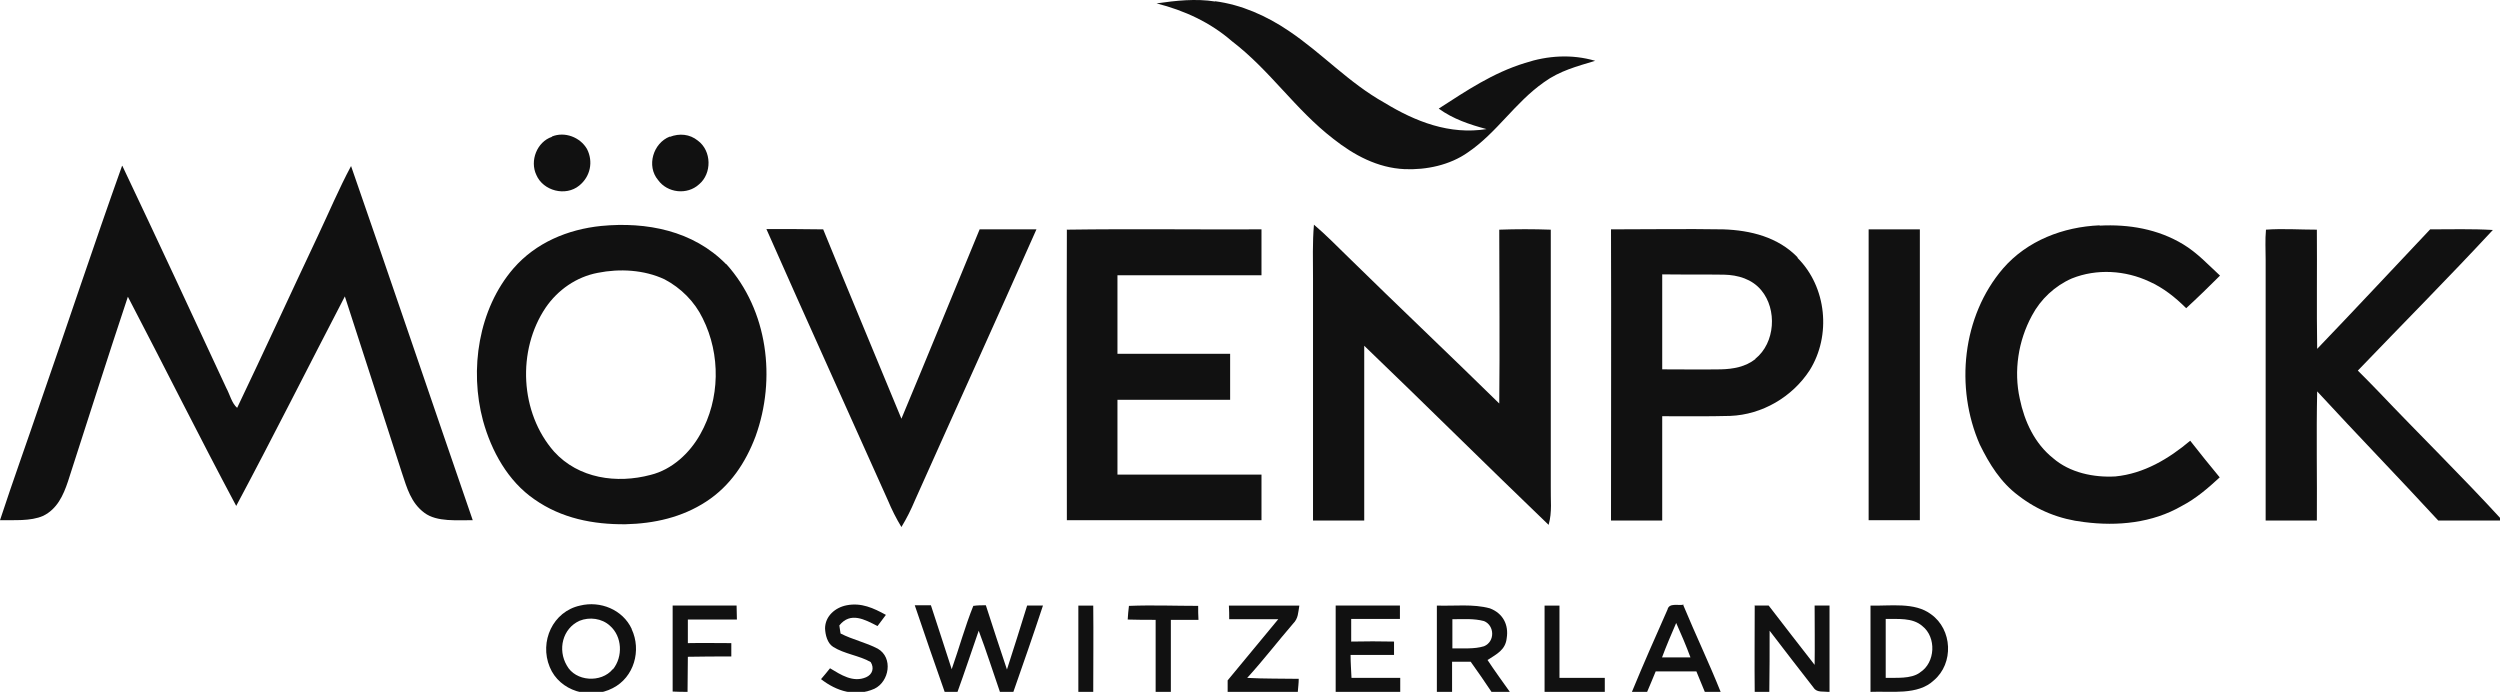
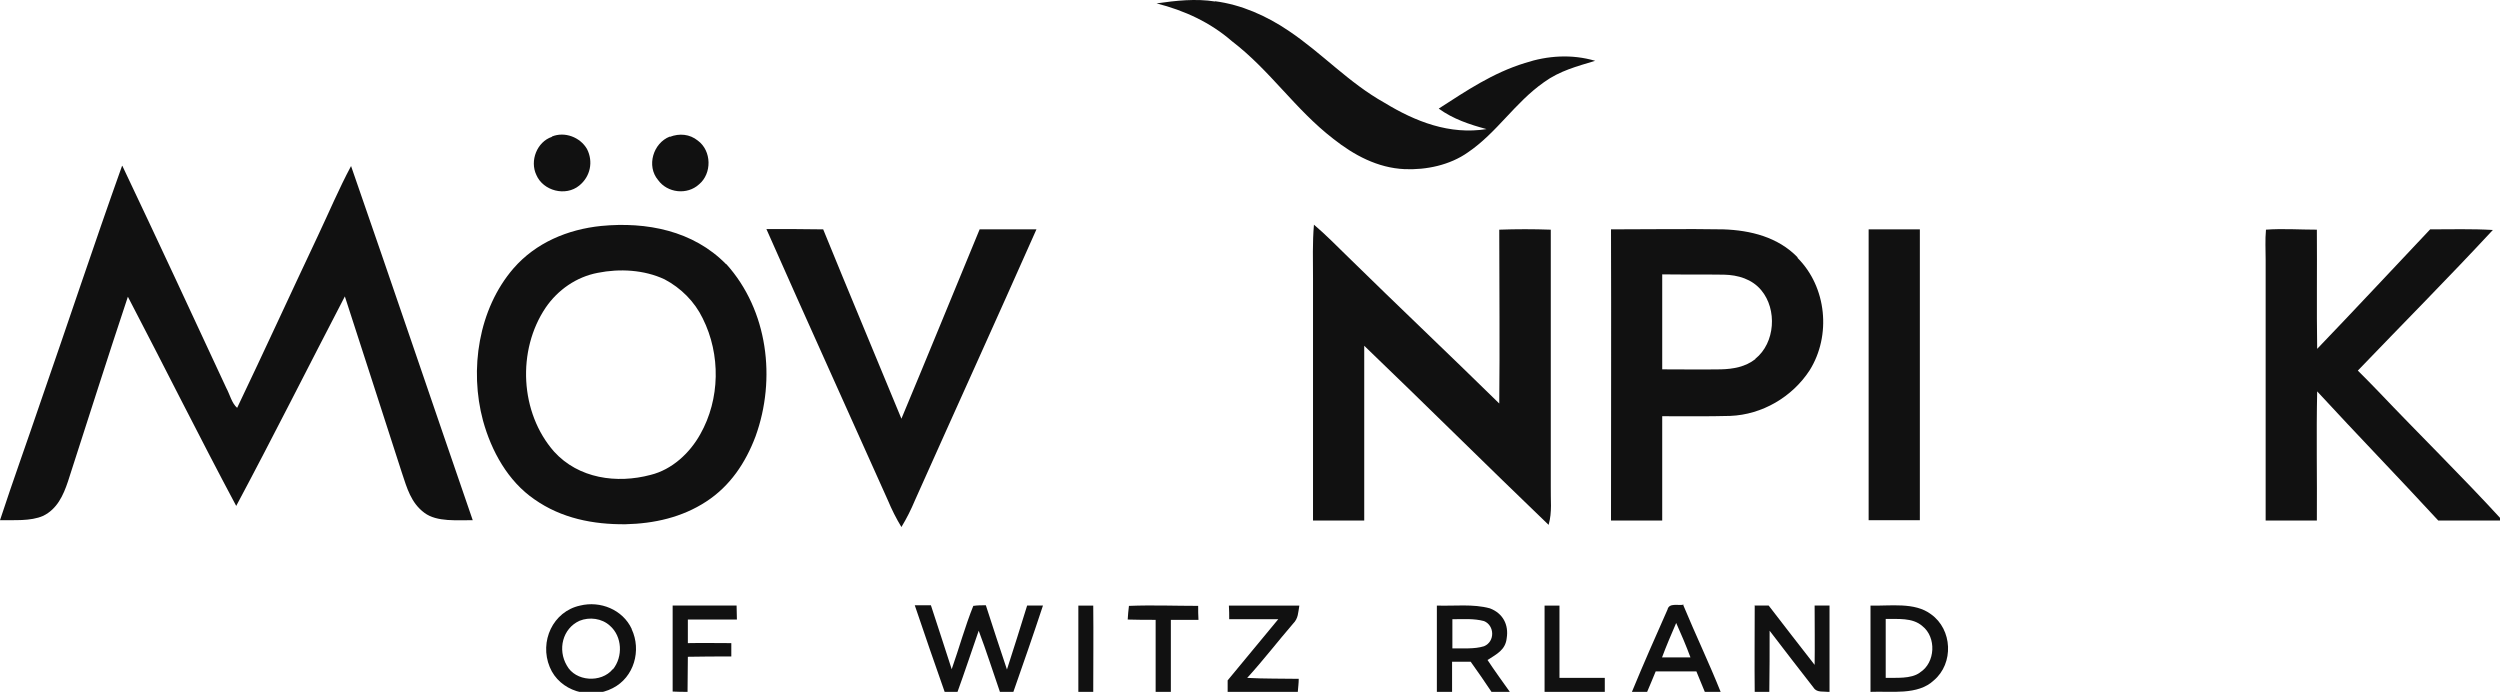
<svg xmlns="http://www.w3.org/2000/svg" id="Ebene_1" version="1.1" viewBox="0 0 805.4 222.89">
  <defs>
    <style>
      .st0 {
        fill: #111;
      }
    </style>
  </defs>
  <path class="st0" d="M452.5,54.49c7,.3,14.6-1.3,20.4-5.4,9.4-6.4,15.1-16,24.5-22.6,5.1-3.7,10.6-5.1,16.5-6.9-7.5-2.2-15.3-1.7-22.6.7-10.4,3.2-18.8,8.9-27.8,14.7,4.7,3.4,9.9,5.1,15.4,6.6-11.9,1.9-22.9-2.4-32.9-8.5-11.6-6.5-20-15.9-30.9-23.2-7.1-4.8-15.2-8.4-23.7-9.5l.1.1c-6.3-1-12.6-.3-18.9.6,9,2.3,17.3,6.1,24.3,12.2,12.3,9.4,20.3,21.9,32.6,31.4,6.7,5.3,14.3,9.4,23,9.8Z" />
  <path class="st0" d="M186.6,59.79c3.6-2.9,4.6-7.7,2.5-11.8-2.2-3.8-7.2-5.7-11.3-4v.1c-4.8,1.6-7.2,7.7-5,12.3,2.2,5.1,9.4,7,13.8,3.4Z" />
  <path class="st0" d="M225.2,59.39c4.2-3.5,4.1-10.8-.4-14.1-2.6-2.1-5.9-2.4-9-1.2v-.1c-5.4,2.1-7.6,9.5-3.8,14,3,4.2,9.4,4.9,13.2,1.4Z" />
  <path class="st0" d="M102.5,75.79c-8.7,18.4-17.3,37.2-26.1,55.6-1.7-1.4-2.4-4.4-3.5-6.4-11.1-23.9-22.2-47.8-33.5-71.6l-.1.1c-9,25.2-17.4,50.6-26.2,75.9C8.8,142.09,4.2,154.79,0,167.59c4.4-.1,9.8.4,13.9-1.4,4.5-2.2,6.5-6.6,8-11.1,6.4-19.8,12.7-39.7,19.3-59.5,11.7,22.4,23,45.1,34.9,67.4,11.9-22.3,23.3-45,35-67.5,6.1,18.9,12.3,37.9,18.4,56.9,1.6,4.8,2.9,9.6,7.2,12.8,4.1,3.1,10.8,2.3,15.6,2.4-13.1-38-26-76.1-39.2-114.1-3.9,7.3-7.1,14.9-10.6,22.3Z" />
  <path class="st0" d="M233.9,85.09c-10.6-10.8-25.6-13.7-40.2-12.3-10.8,1.1-21.1,5.4-28.3,13.7-11.3,13.1-14.2,32.6-9.8,49,2.7,9.8,8,19.5,16.6,25.4,8.7,6.1,18.9,8.1,29.3,8,9.2-.2,18.2-2.2,26-7.3,7.7-5,12.7-12.5,15.9-21,6.7-18.5,4-40.6-9.4-55.5h-.1ZM225.6,139.89c-3.4,6.1-9.1,11.4-16,13.1-10.9,2.9-23.2,1.2-31.1-7.5-11-12.5-12-32.6-2.7-46.4,3.9-5.7,9.9-9.9,16.8-11.2,7-1.4,14.9-1,21.5,2.1,5.3,2.8,9.7,7.2,12.3,12.6,5.8,11.6,5.6,26-.8,37.3Z" />
  <path class="st0" d="M439.5,167.69v-56.3c19.9,19.1,39.5,38.6,59.4,57.7,1.2-4.2.6-8.1.7-12.4v-82.7c-5.6-.2-11.1-.2-16.6,0,0,18.7.2,37.4,0,56-16.1-15.8-32.6-31.4-48.7-47.2-3.7-3.6-7.2-7.2-11.1-10.5l.1.1c-.5,5.8-.3,11.5-.3,17.3v78h16.5Z" />
-   <path class="st0" d="M667.5,89.69c8-3.2,17.2-2.6,24.9,1,4.5,2,8.4,5.1,11.9,8.6,3.7-3.4,7.3-6.9,10.9-10.5-3.9-3.6-7.4-7.4-11.9-10.1-8.1-4.9-17.5-6.5-26.9-6v-.1c-11.7.5-23.3,4.9-31.1,13.9-13.2,15.4-15.5,38.4-7.5,56.7,3.1,6.3,6.7,12.2,12.5,16.5,6.2,4.8,13.3,7.6,21.1,8.5,10.8,1.4,22,.3,31.5-5.2,4.6-2.4,8.4-5.7,12.2-9.2-3.2-3.9-6.4-7.8-9.5-11.8-6.9,5.8-14.9,10.6-24.1,11.5-7,.4-14.7-1.2-20.1-5.9-5.9-4.7-9.2-11.8-10.7-19.1-2-9-.5-18.7,3.9-26.8,2.8-5.3,7.4-9.6,12.9-12Z" />
  <path class="st0" d="M333.9,73.89h-18.3c-8.4,20.3-16.7,40.7-25.2,61-8.4-20.4-16.9-40.6-25.2-61-6-.1-12.1-.1-18.2-.1h-.1c12.9,29.2,26.1,58.2,39.1,87.3,1.3,3.1,2.7,5.9,4.4,8.7,1.7-2.8,3.1-5.6,4.4-8.7,13-29.1,26.2-58.1,39.1-87.2Z" />
-   <path class="st0" d="M406.4,152.89h-46.4v-24.1h36.3v-14.8h-36.3v-25.3h46.4v-14.8c-20.8.1-41.8-.2-62.6.1l-.1-.1c-.1,31.1,0,62.6,0,93.7h62.7v-14.7Z" />
  <path class="st0" d="M583,119.29c7-11.2,5.5-26.8-3.9-36.2v-.2c-6.3-6.5-15.1-8.7-23.9-9-12.1-.2-24.1,0-36.2,0,.1,31.3,0,62.5,0,93.8h16.5v-33.6c7.3,0,14.6.1,21.9-.1,10.3-.4,20-6.1,25.6-14.7ZM565.5,115.59v.1c-3.2,2.5-7.1,3.2-11.1,3.3-6.3.1-12.6,0-18.9,0v-30.6c6.6.1,13.3,0,19.9.1,4.5.1,9,1.4,12,5,5.2,6.2,4.5,17-1.9,22.1Z" />
  <path class="st0" d="M618.5,73.89h-16.5v93.7h16.5v-93.7Z" />
  <path class="st0" d="M766.1,125.99c-2.1-2.2-4.3-4.4-6.5-6.6,14.5-15.1,29.3-30,43.5-45.3-6.8-.4-13.4-.2-20.2-.2-12.1,12.8-24.2,25.8-36.4,38.5-.2-12.8,0-25.6-.1-38.4-5.5,0-11-.4-16.4,0v.1c-.3,3.2-.1,6.4-.1,9.6v84h16.5c.1-13.8-.2-27.7.1-41.6,12.9,14,26.1,27.6,39,41.6h20.7c-13-14.2-26.8-27.7-40.1-41.7Z" />
  <path class="st0" d="M203.5,202.59c-2.9-6.2-10.1-9.1-16.6-7.5-8.8,1.9-13.2,11.6-9.8,19.8,3.2,7.8,13,10.6,20.3,6.8,6.9-3.5,9.3-12.2,6.1-19v-.1ZM197.5,215.59h-.1c-3.7,4.5-12,4-14.8-1.2-3-5.1-1.4-11.9,4.1-14.4,3.2-1.3,7.2-.8,9.8,1.6,4,3.5,4.2,10,1,14Z" />
-   <path class="st0" d="M282.8,208.99c-3.8-2-8.1-2.9-12-4.9-.1-.8-.3-1.7-.4-2.6,3.6-4.5,8.2-1.9,12.3.2.9-1.2,1.8-2.4,2.7-3.6-4-2.2-7.9-4-12.6-3.1h0c-3.7.7-7,3.5-7,7.5.1,2,.7,4.7,2.6,5.9,3.6,2.3,8.5,2.8,12.1,4.9,1.2,1.9.6,4-1.5,4.9-4.2,1.8-8.1-.8-11.6-2.9-1,1.2-1.9,2.4-2.9,3.5,5,3.9,11.1,5.8,17.2,3.1,4.8-2.3,6.1-10,1.1-12.9Z" />
  <path class="st0" d="M324.4,215.69c-2.3-6.9-4.6-13.8-6.8-20.7-1.3,0-2.7,0-4,.2v-.1c-2.7,6.7-4.6,13.7-7,20.5-2.2-6.9-4.5-13.8-6.7-20.6h-5.2c3.2,9.4,6.4,18.8,9.7,28.1h4c2.4-6.6,4.6-13.3,6.9-19.9,2.5,6.6,4.6,13.3,6.9,19.9h4.2c3.3-9.4,6.5-18.6,9.6-28h-5.1c-2.1,6.9-4.3,13.7-6.5,20.6Z" />
  <path class="st0" d="M347.4,195.09v27.8h4.8c0-9.3.1-18.5,0-27.8h-4.8Z" />
  <path class="st0" d="M363.8,195.19h-.1c-.2,1.5-.3,2.9-.4,4.4,3,.1,6,.1,9,.1v23.3h4.9v-23.3h8.9c-.1-1.5-.1-3-.1-4.5-7.4,0-14.8-.3-22.2,0Z" />
-   <path class="st0" d="M435.1,210.99h14v-4.3c-4.6-.1-9.2-.1-13.8,0v-7.3h15.7v-4.3h-20.7v27.8h20.8v-4.5h-15.7c-.1-2.4-.3-4.9-.3-7.4Z" />
  <path class="st0" d="M542.4,194.79c-1.7.4-4.7-.7-5.2,1.6-3.9,8.8-7.8,17.6-11.5,26.6h4.9c.9-2.2,1.9-4.4,2.8-6.7h13.1c.9,2.3,1.9,4.5,2.8,6.8h5.1c-3.8-9.5-8.2-18.7-12.1-28.1l.1-.2ZM544.6,211.79h-9.16c1.39-3.76,2.98-7.43,4.56-11.1,1.6,3.6,3.2,7.3,4.6,11.1Z" />
  <path class="st0" d="M237.4,199.59c0-1.5-.1-3-.1-4.5h-20.6v27.7c1.6.1,3.2.1,4.8.1,0-3.8.1-7.5.1-11.3,4.7-.1,9.3-.1,14-.1v-4.3c-4.7,0-9.3-.1-14,0v-7.6h15.8Z" />
  <path class="st0" d="M418.6,195.09h-22.7c.1,1.5.1,3,.1,4.4h15.8c-5.4,6.6-10.9,13.1-16.3,19.7v3.7h22.6c.1-1.4.3-2.8.3-4.2-5.5-.1-11.1,0-16.6-.3,5.2-5.7,9.8-11.7,14.8-17.5,1.7-1.7,1.6-3.6,2-5.8Z" />
  <path class="st0" d="M479.3,212.59c2.9-1.9,5.7-3.2,6.1-7,.7-4.3-1.2-8-5.4-9.6-5.4-1.5-11.5-.7-17.1-.9v27.8h4.9v-9.7h6c2.3,3.2,4.5,6.4,6.7,9.7h5.9c-2.4-3.4-4.9-6.8-7.2-10.3h.1ZM467.9,208.89v-9.4c3.3,0,6.9-.3,10.2.6,3.4,1.4,3.6,6.6,0,8.1h0c-3.2,1-6.9.6-10.2.7Z" />
  <path class="st0" d="M502.4,195.09h-4.8v27.8h19.4v-4.5h-14.6v-23.3Z" />
  <path class="st0" d="M584.6,214.19c-4.9-6.3-9.9-12.7-14.8-19.1h-4.6l.1.1c0,9.3-.1,18.6,0,27.8h4.7c.1-6.6.1-13.2.1-19.8,4.7,6.1,9.4,12.3,14.2,18.4,1.1,1.7,3.3,1,5.1,1.4v-27.9h-4.8c0,6.4.1,12.7,0,19.1Z" />
  <path class="st0" d="M622.1,197.89c-5.3-4-13.2-2.6-19.5-2.8v27.8c6.6-.3,15.2,1.2,20.4-3.7,6.5-5.5,6-16.4-.9-21.3ZM618.6,216.59l-.1.1c-2.9,2.1-7.6,1.6-11,1.7v-19c3.9.1,8.6-.5,11.8,2.3,4.6,3.6,4.2,11.8-.7,14.9Z" />
</svg>